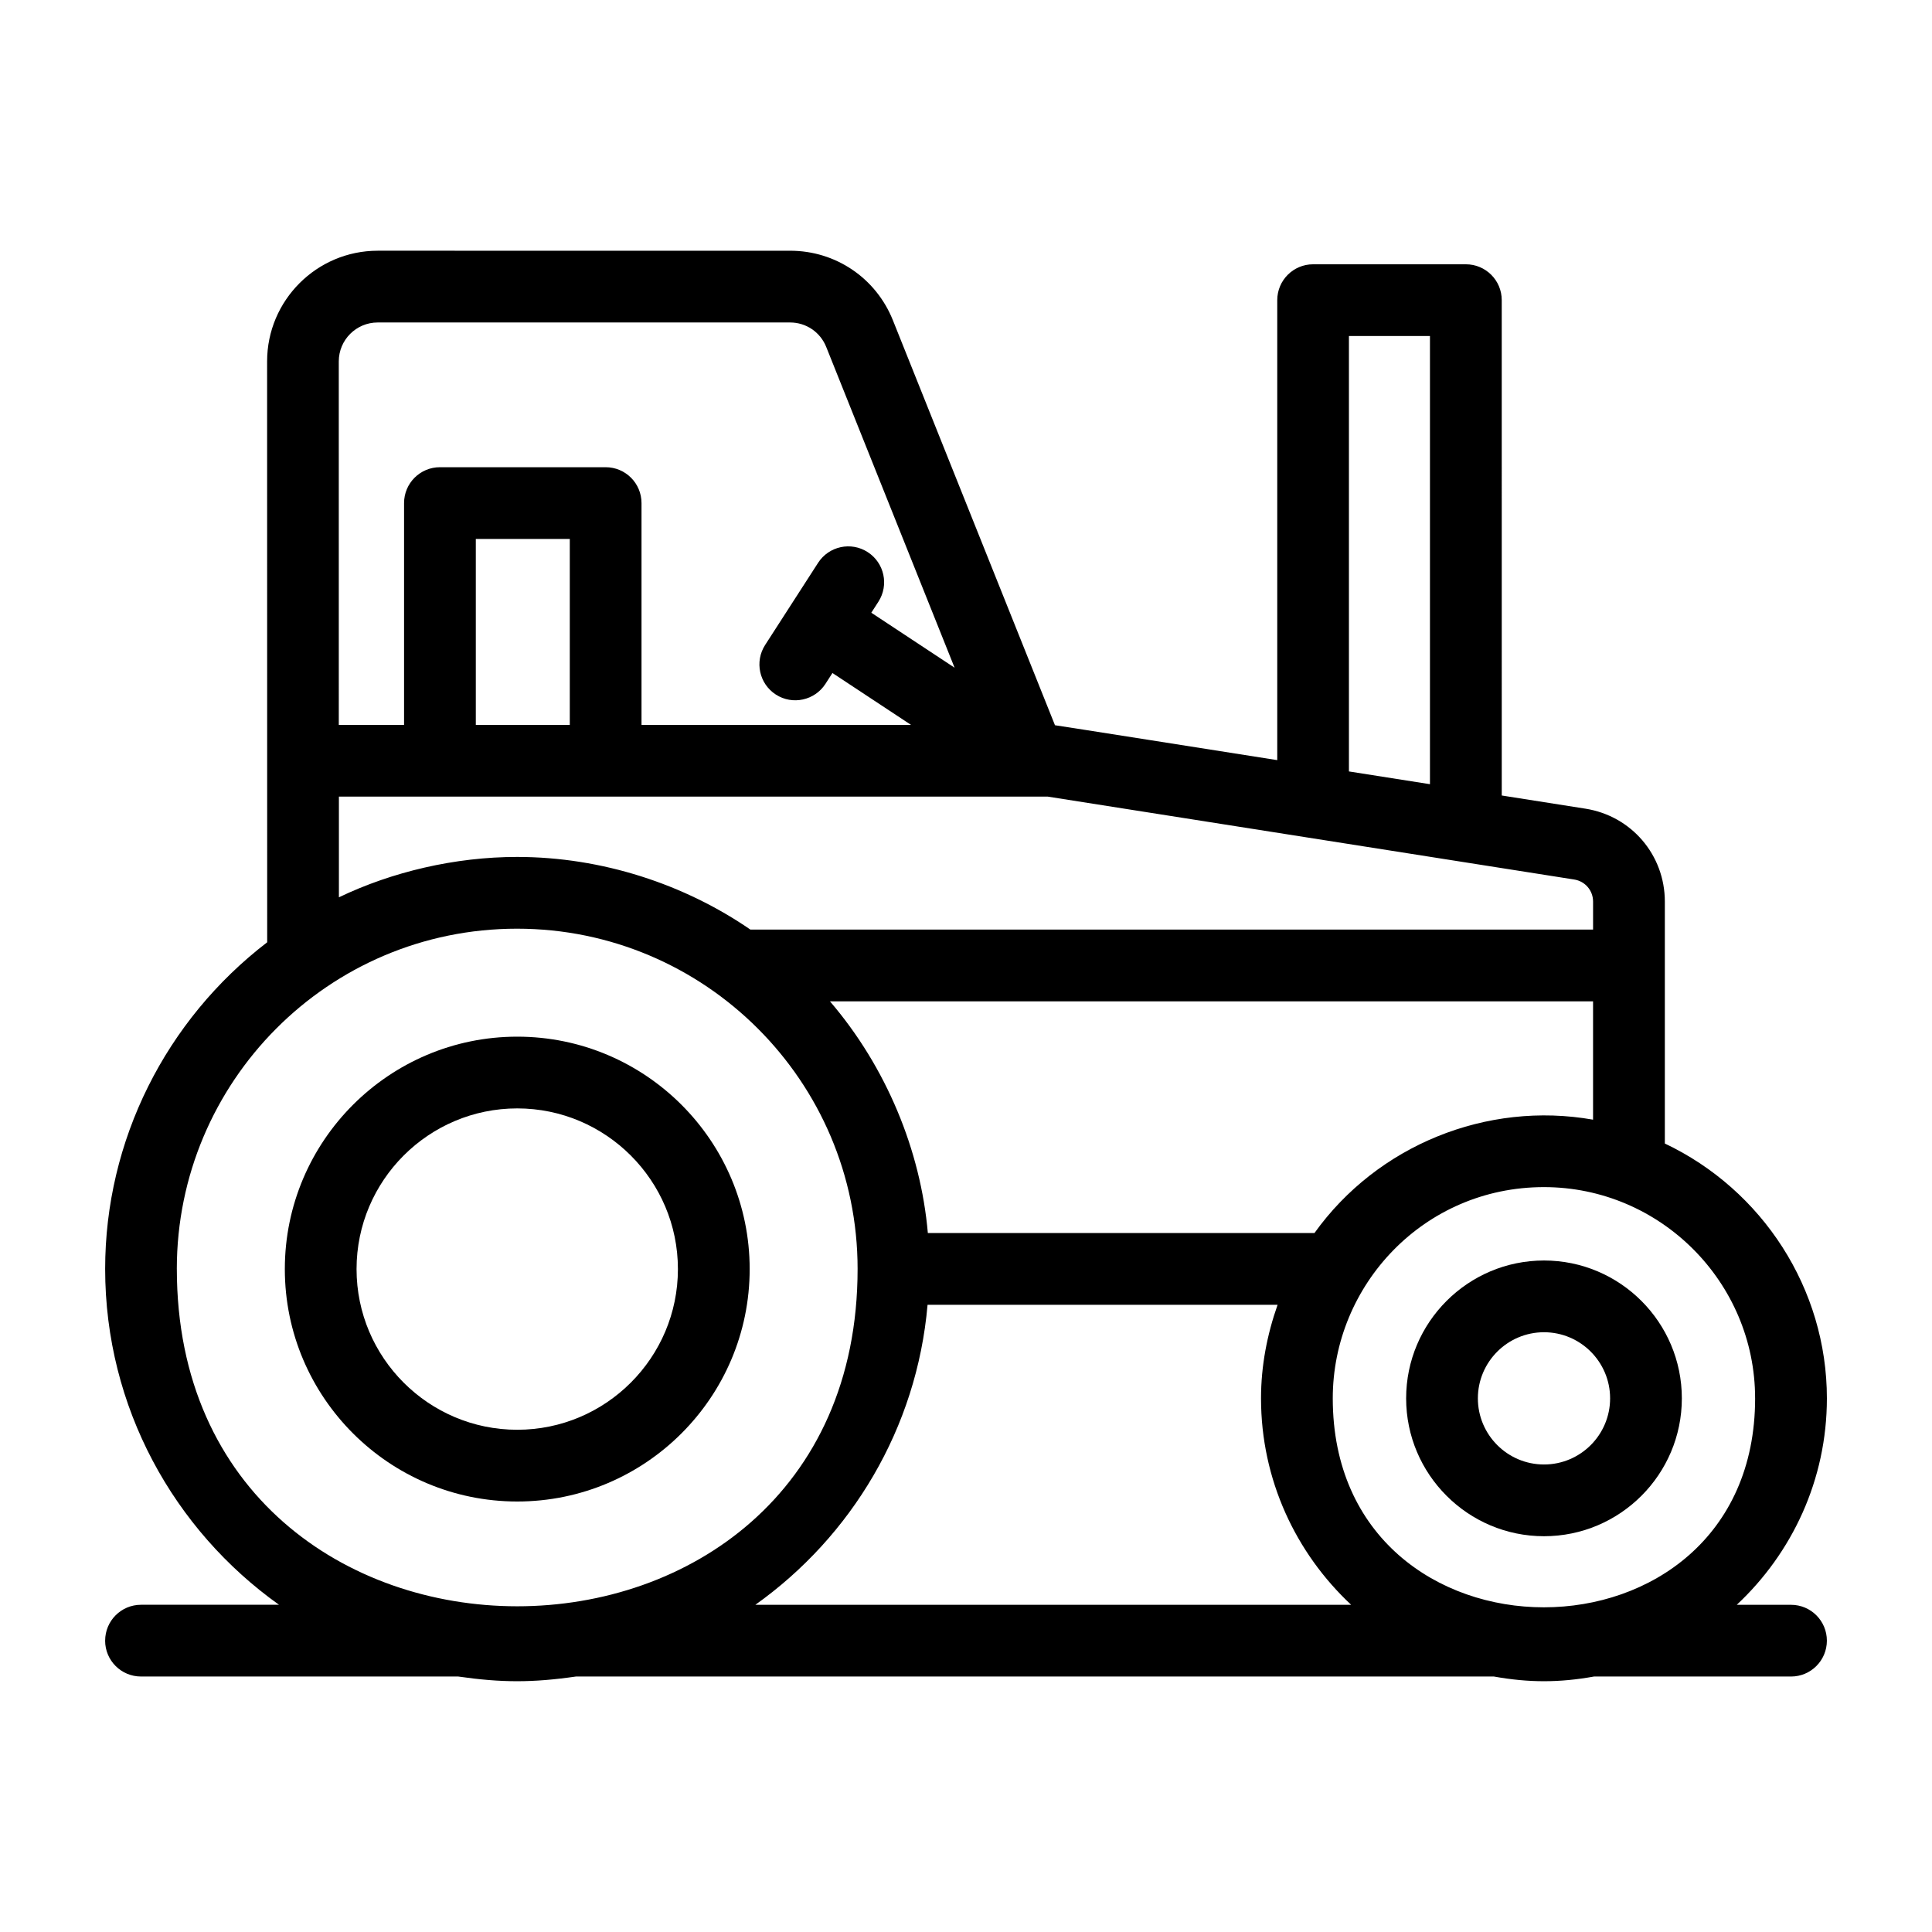
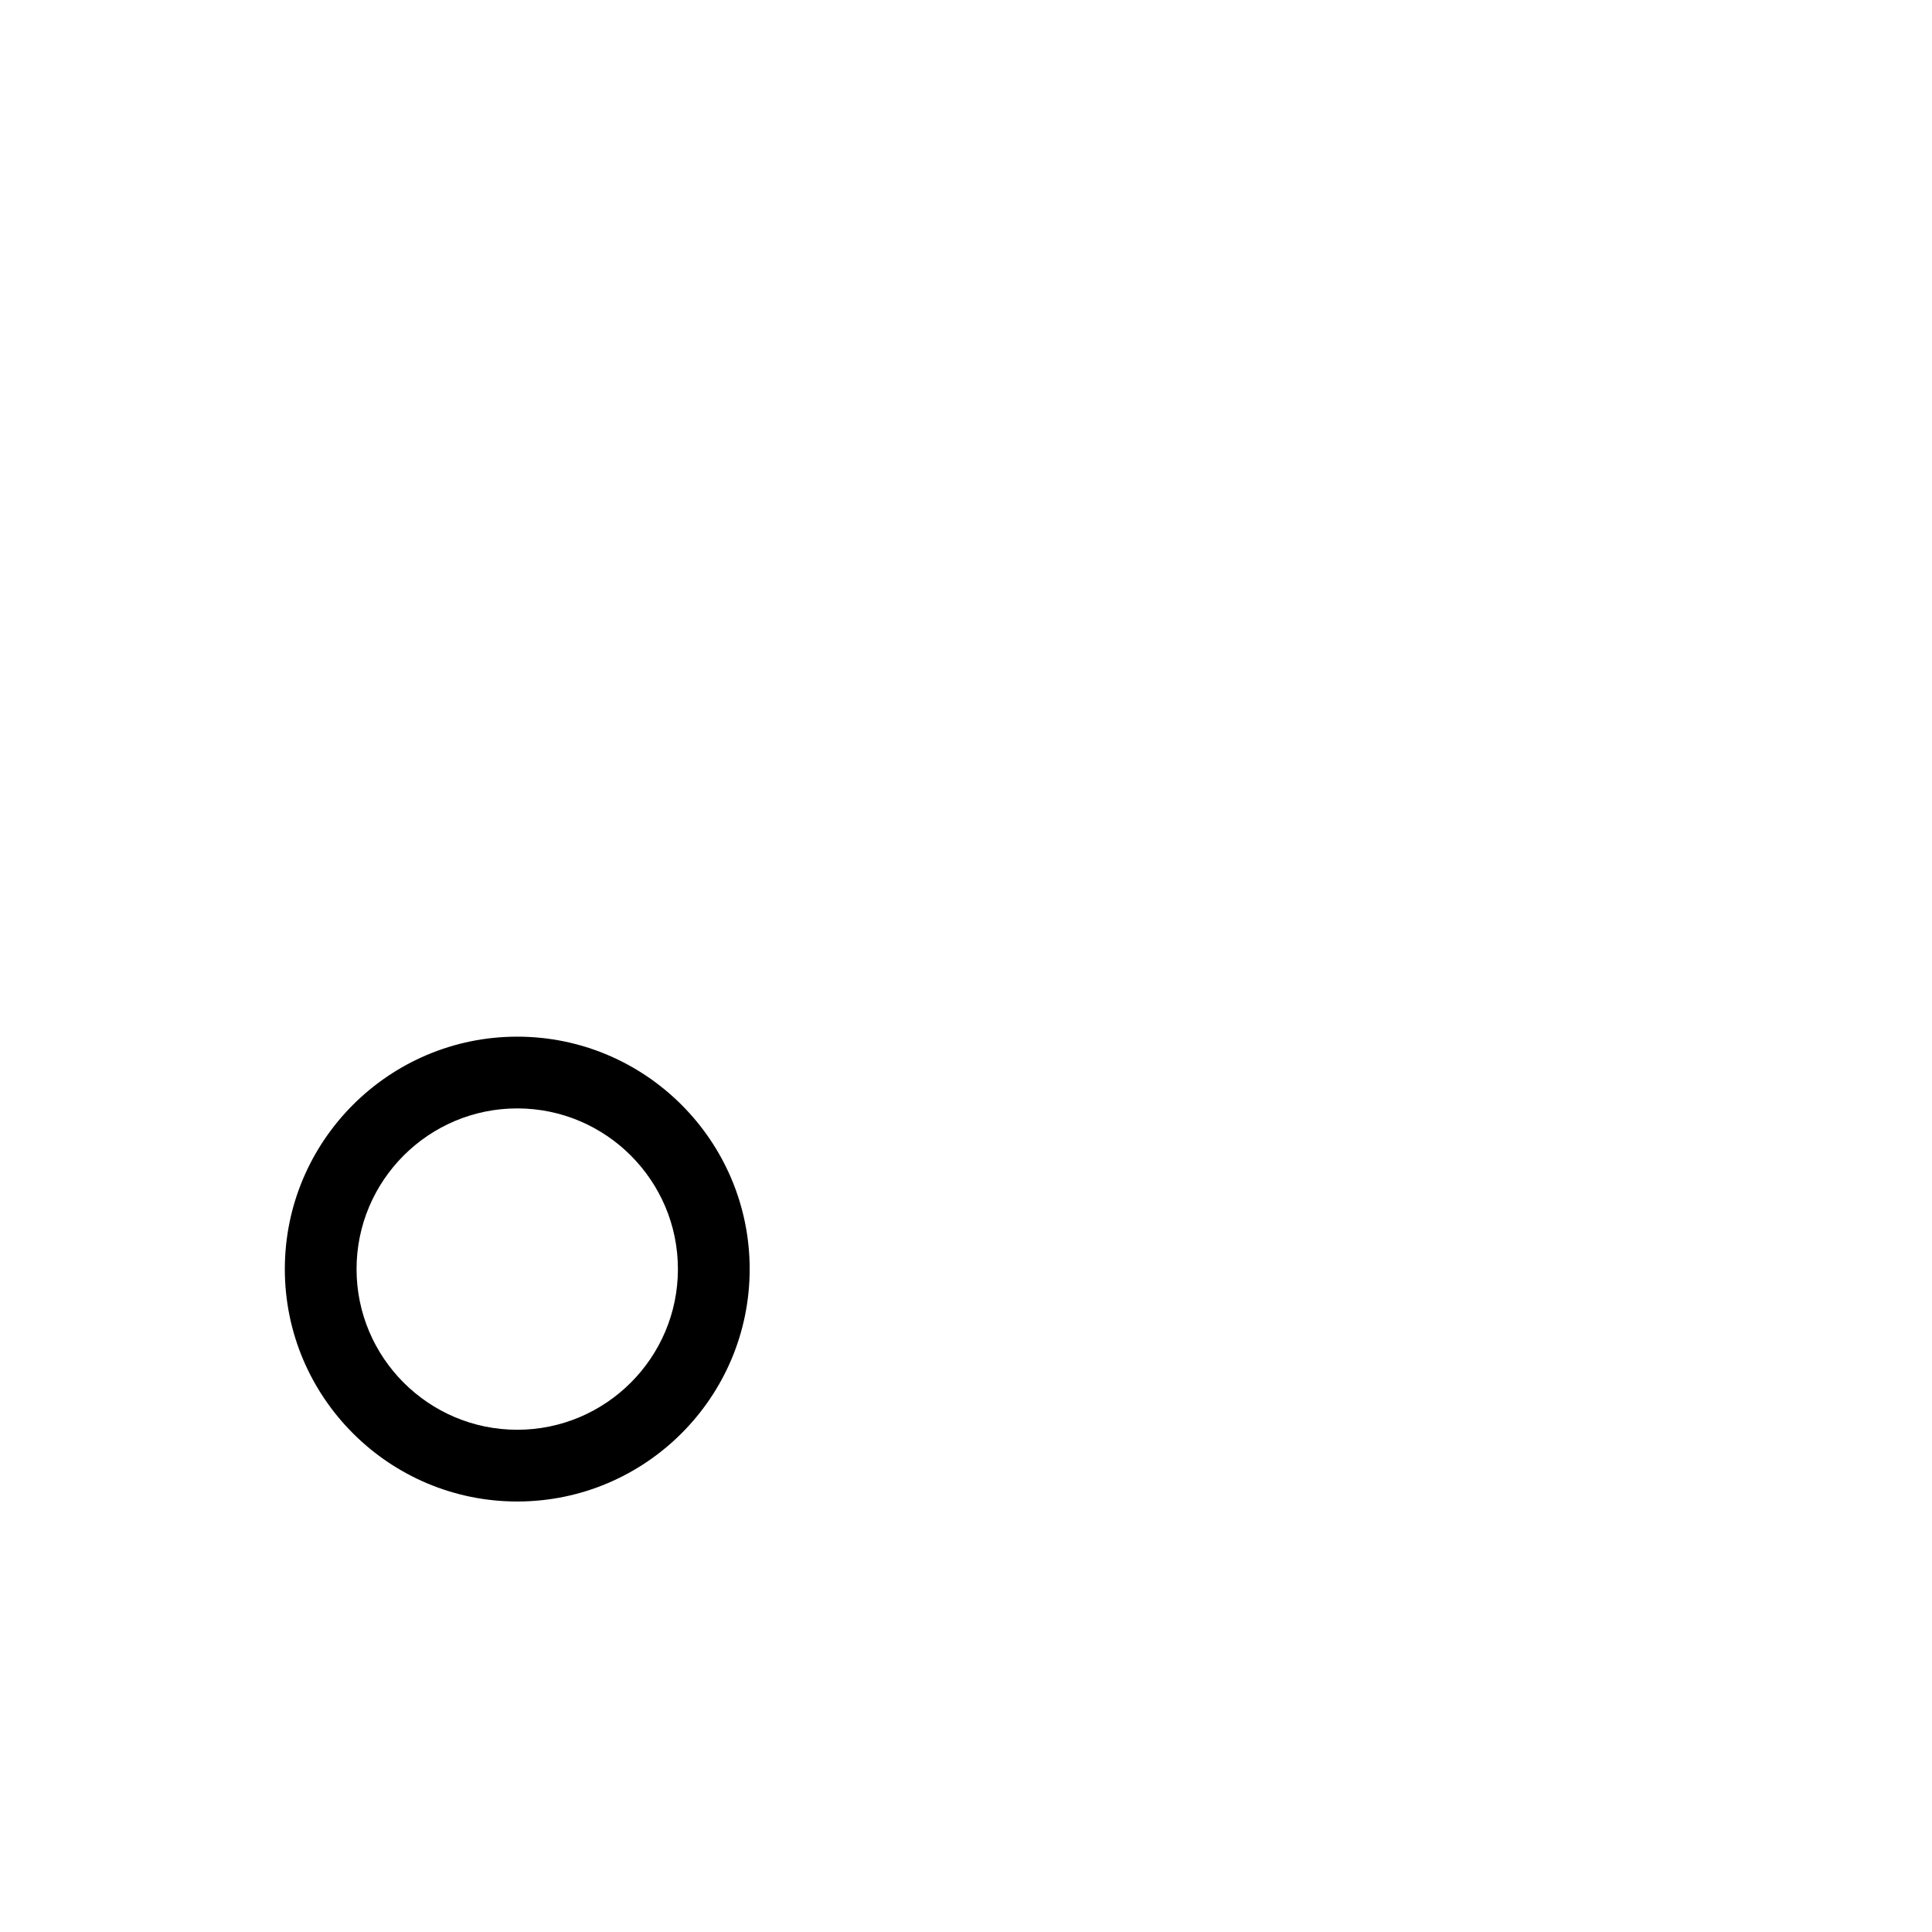
<svg xmlns="http://www.w3.org/2000/svg" fill="#000000" width="800px" height="800px" version="1.1" viewBox="144 144 512 512">
  <g>
-     <path d="m342.67 480.32c0-33.961-27.625-61.594-61.594-61.594-33.965 0-61.594 27.633-61.594 61.594 0 33.961 27.625 61.594 61.594 61.594 33.965 0 61.594-27.633 61.594-61.594zm-104.18 0c0-23.48 19.105-42.582 42.582-42.582 23.477 0 42.582 19.102 42.582 42.582s-19.105 42.582-42.582 42.582c-23.477 0-42.582-19.102-42.582-42.582z" />
-     <path d="m516.64 514.58c0 20.145 16.395 36.535 36.539 36.535 20.145 0 36.527-16.391 36.527-36.535s-16.383-36.535-36.527-36.535c-20.145 0-36.539 16.391-36.539 36.535zm54.055 0c0 9.664-7.852 17.523-17.516 17.523-9.664 0-17.527-7.859-17.527-17.523s7.863-17.523 17.527-17.523c9.66 0 17.516 7.859 17.516 17.523z" />
-     <path d="m171.86 578.79c0 5.25 4.25 9.504 9.504 9.504h84.055c11.512 1.66 19.691 1.664 31.23 0h243.24c9.324 1.676 17.387 1.648 26.559 0l52.188 0.004c5.254 0 9.504-4.258 9.504-9.504 0-5.25-4.25-9.504-9.504-9.504h-14.375c14.652-13.699 23.883-33.129 23.883-54.719 0-29.039-17.082-55.262-42.945-67.527v-64.113c0-12.344-8.848-22.695-21.043-24.625l-22.176-3.492-0.004-131.27c0-5.25-4.25-9.504-9.504-9.504h-40.484c-5.254 0-9.504 4.258-9.504 9.504v121.9c-12.129-1.906-57.605-9.09-58.906-9.25l-42.957-107.33c-4.484-11.188-15.168-18.418-27.219-18.418l-109.3-0.004c-16.16 0-29.316 13.152-29.316 29.32 0 15.742-0.008-57.023 0.02 153.95-26.898 20.629-42.941 52.516-42.941 86.555 0 36.715 18.246 69.188 46.074 89.012h-36.57c-5.254 0-9.504 4.254-9.504 9.504zm172.32-9.504c25.422-18.09 42.789-46.723 45.633-79.504h92.762c-2.785 7.902-4.391 16.234-4.391 24.789 0 21.59 9.227 41.02 23.883 54.715zm19.766-159.92h202.23v31.359c-28.172-4.992-57.195 6.801-73.828 30.039h-102.46c-1.902-21.895-11.016-44.004-25.941-61.398zm245.18 105.2c0 73.82-111.93 73.887-111.93 0 0-29.973 24.109-55.969 55.969-55.969 30.84 0 55.957 25.195 55.957 55.969zm-42.945-131.64v7.426h-223.32c-17.41-11.984-39.277-19.254-61.832-19.254-16.391 0-33.113 3.926-47.215 10.699v-26.684h187.87c243.11 38.285 70.547 11.109 139.5 21.969 2.898 0.457 4.996 2.914 4.996 5.844zm-271.18-46.828h-24.906v-49.277h24.906zm206.48-103.05h21.473v118.77l-21.473-3.379zm-267.7 6.719c0-5.688 4.621-10.309 10.305-10.309h109.3c4.234 0 7.992 2.547 9.57 6.481l34.02 85.008-22.07-14.57 1.883-2.922c2.84-4.414 1.57-10.301-2.84-13.141-4.418-2.856-10.293-1.574-13.145 2.836l-14.035 21.773c-2.84 4.414-1.57 10.301 2.84 13.141 4.441 2.867 10.32 1.539 13.145-2.836l1.852-2.875 20.828 13.75h-71.426v-58.785c0-5.25-4.25-9.504-9.504-9.504h-43.918c-5.254 0-9.504 4.258-9.504 9.504v58.785l-17.297-0.004zm-42.922 240.5c0-49.461 40.059-90.156 90.156-90.156 49.766 0 90.258 40.445 90.258 90.156 0 119.23-180.41 119.21-180.41 0z" />
+     <path d="m342.67 480.32c0-33.961-27.625-61.594-61.594-61.594-33.965 0-61.594 27.633-61.594 61.594 0 33.961 27.625 61.594 61.594 61.594 33.965 0 61.594-27.633 61.594-61.594m-104.18 0c0-23.48 19.105-42.582 42.582-42.582 23.477 0 42.582 19.102 42.582 42.582s-19.105 42.582-42.582 42.582c-23.477 0-42.582-19.102-42.582-42.582z" />
  </g>
</svg>